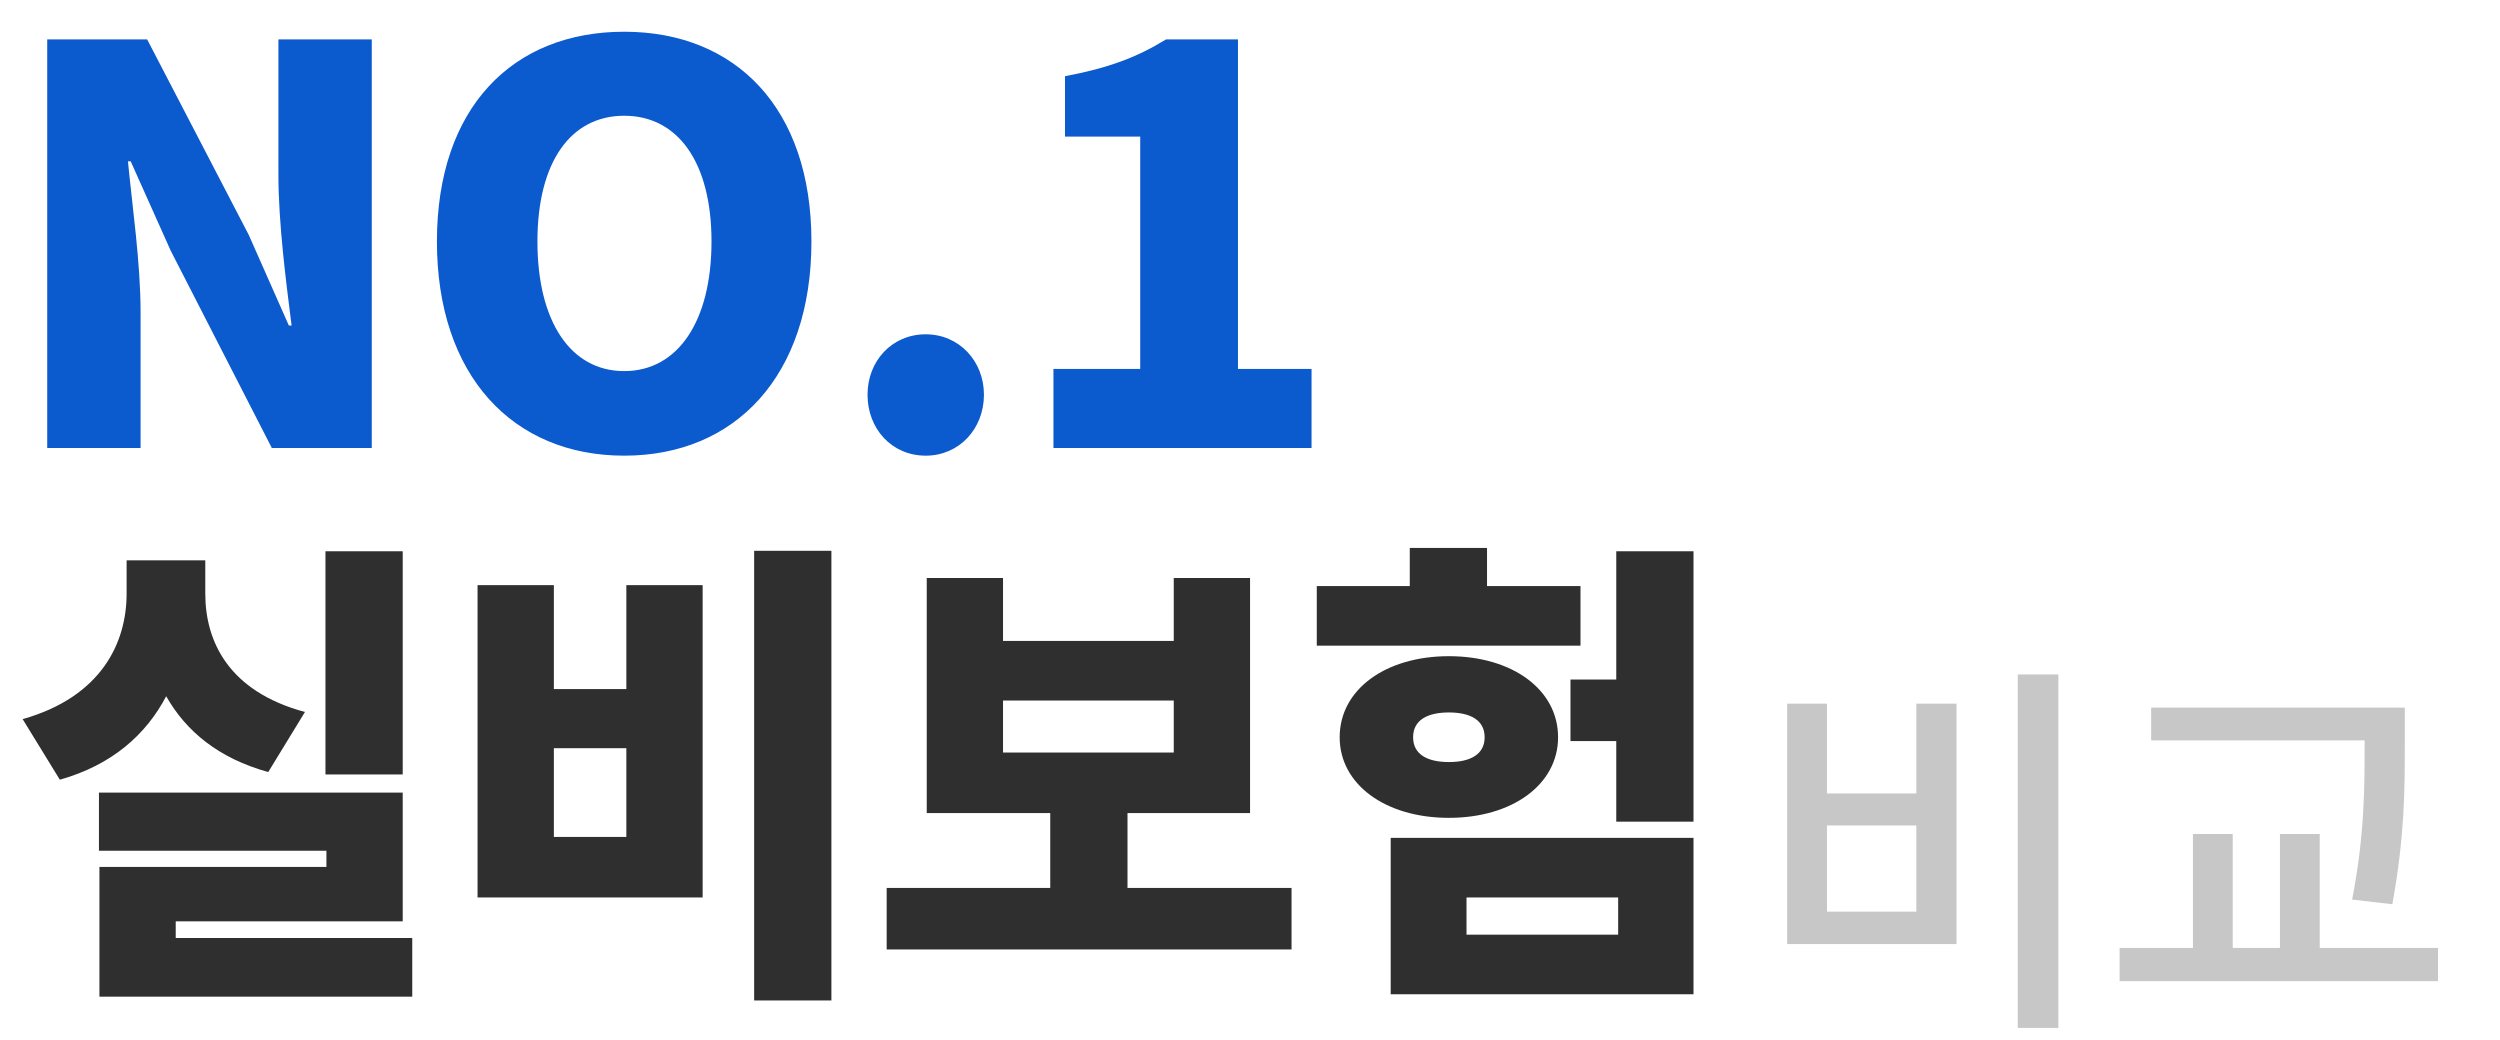
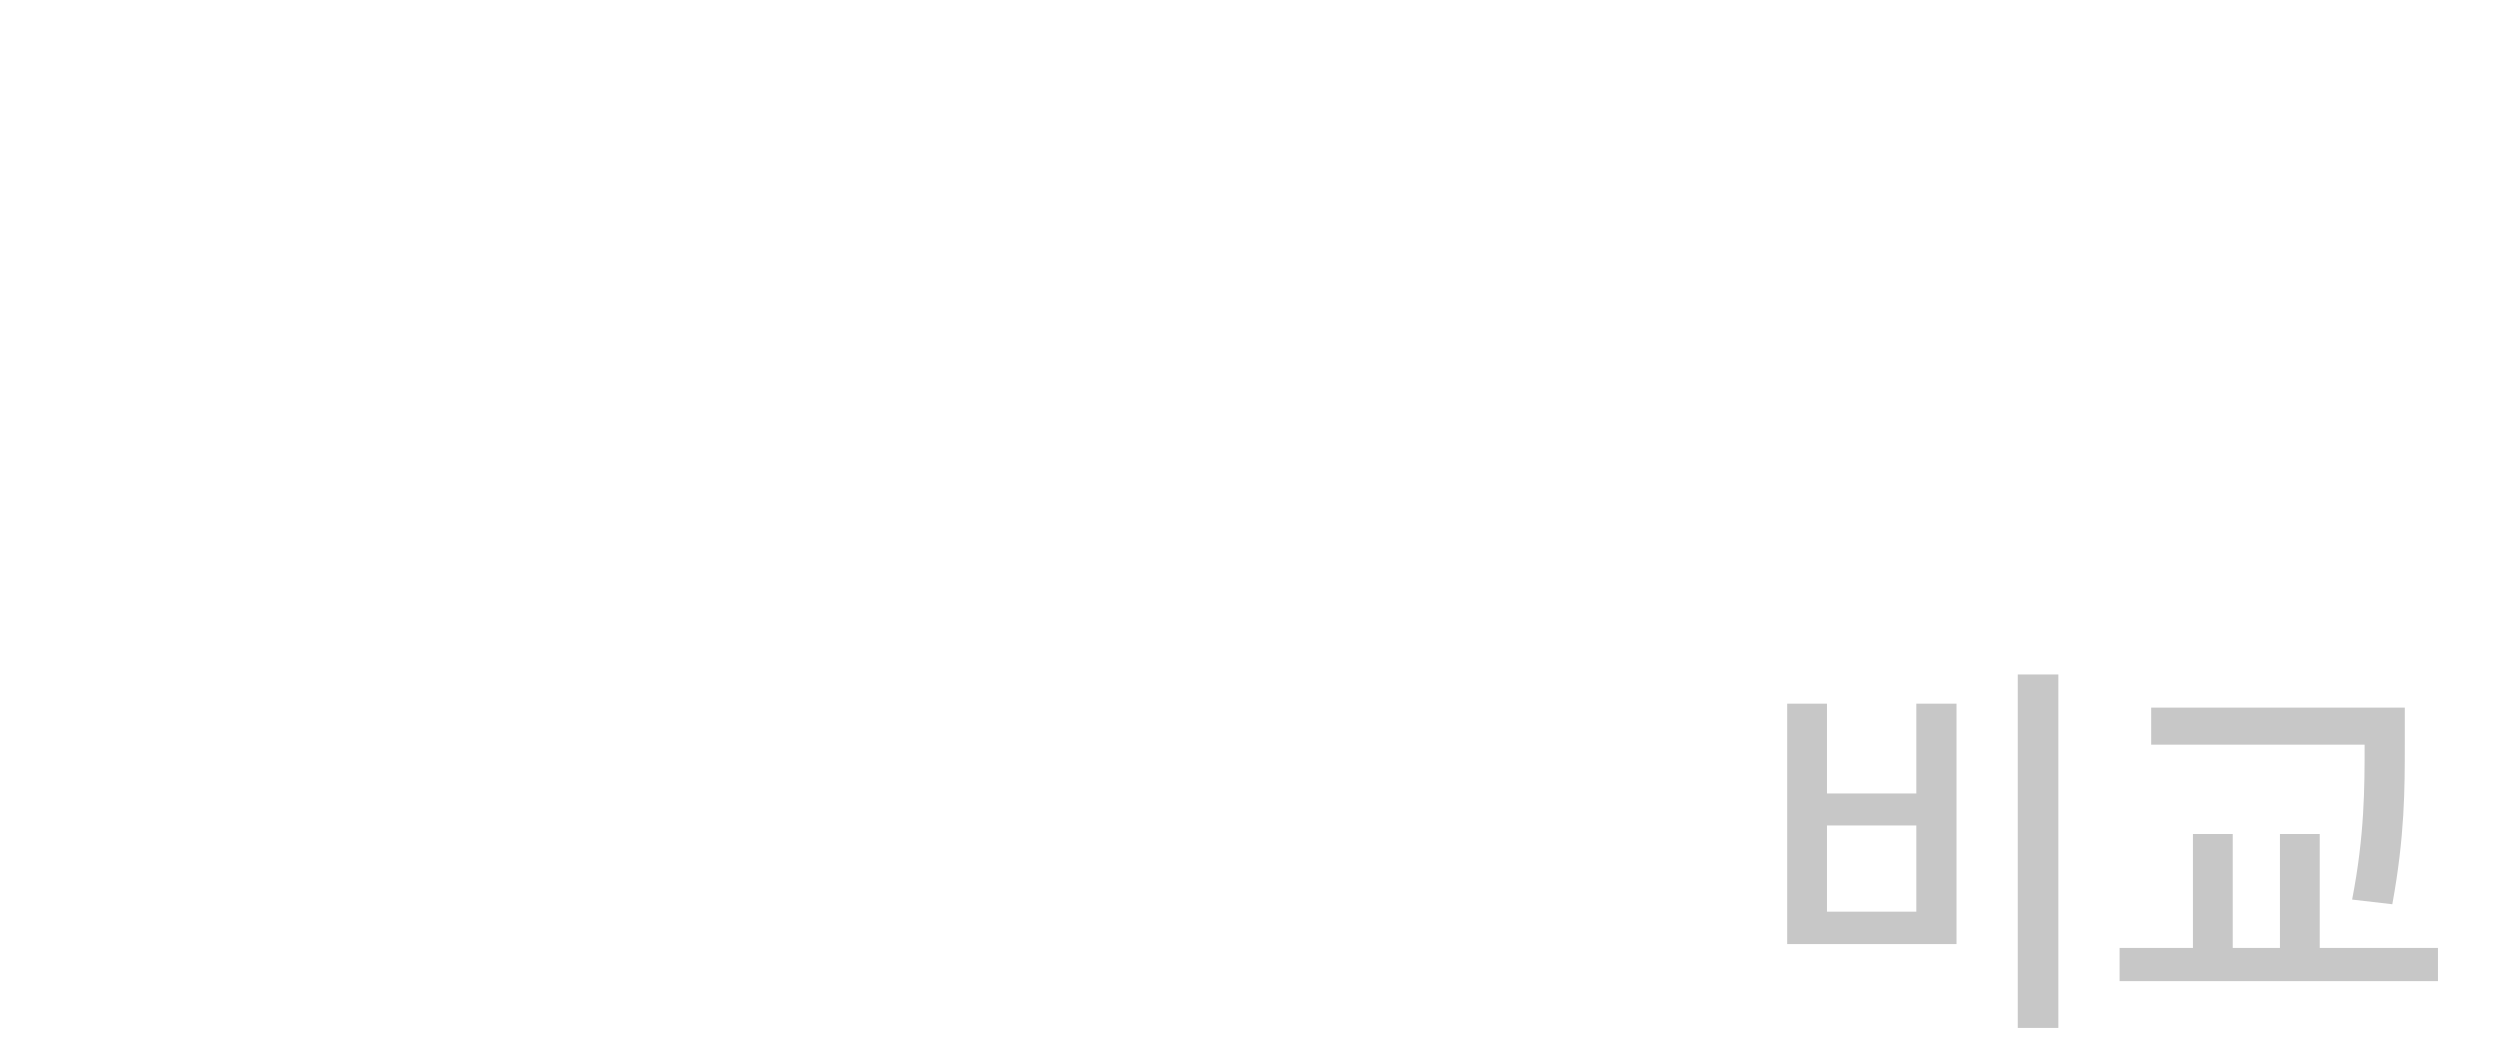
<svg xmlns="http://www.w3.org/2000/svg" width="173" height="72" viewBox="0 0 173 72" fill="none">
-   <path d="M3.268 31V2.728H10.184L17.214 16.256L19.988 22.526H20.178C19.798 19.524 19.266 15.458 19.266 12.076V2.728H25.726V31H18.81L11.818 17.358L9.044 11.164H8.854C9.158 14.318 9.728 18.194 9.728 21.614V31H3.268ZM43.194 31.532C35.48 31.532 30.235 25.984 30.235 16.712C30.235 7.44 35.48 2.196 43.194 2.196C50.907 2.196 56.151 7.478 56.151 16.712C56.151 25.984 50.907 31.532 43.194 31.532ZM43.194 25.68C46.917 25.68 49.236 22.222 49.236 16.712C49.236 11.24 46.917 8.01 43.194 8.01C39.469 8.01 37.19 11.24 37.19 16.712C37.19 22.222 39.469 25.68 43.194 25.68ZM64.061 31.532C61.705 31.532 60.033 29.67 60.033 27.314C60.033 24.996 61.705 23.134 64.061 23.134C66.379 23.134 68.089 24.996 68.089 27.314C68.089 29.67 66.379 31.532 64.061 31.532ZM72.899 31V25.528H78.903V9.454H73.697V5.274C76.737 4.704 78.713 3.944 80.689 2.728H85.667V25.528H90.759V31H72.899Z" fill="#0B5ACE" />
-   <path d="M27.868 38.148V53.592H22.522V38.148H27.868ZM21.103 49.269L18.562 53.427C15.13 52.47 12.886 50.622 11.5 48.18C10.114 50.82 7.771 52.932 4.141 53.955L1.567 49.764C7.045 48.213 8.761 44.451 8.761 41.085V38.775H14.206V41.085C14.206 44.385 15.823 47.85 21.103 49.269ZM12.16 64.911H28.528V68.97H6.88V59.994H22.588V58.872H6.847V54.846H27.868V63.756H12.16V64.911ZM52.187 38.115H57.533V69.234H52.187V38.115ZM33.047 40.491H38.327V47.685H43.343V40.491H48.623V62.106H33.047V40.491ZM38.327 51.777V57.915H43.343V51.777H38.327ZM69.41 48.477V52.074H81.224V48.477H69.41ZM78.023 61.446H89.375V65.703H61.358V61.446H72.677V56.265H64.13V39.996H69.41V44.352H81.224V39.996H86.504V56.265H78.023V61.446ZM109.37 40.557V44.682H91.121V40.557H97.556V37.917H102.902V40.557H109.37ZM97.787 51.018C97.787 52.206 98.777 52.734 100.262 52.734C101.747 52.734 102.737 52.206 102.737 51.018C102.737 49.83 101.747 49.302 100.262 49.302C98.777 49.302 97.787 49.83 97.787 51.018ZM107.819 51.018C107.819 54.285 104.651 56.595 100.262 56.595C95.873 56.595 92.705 54.285 92.705 51.018C92.705 47.718 95.873 45.408 100.262 45.408C104.651 45.408 107.819 47.718 107.819 51.018ZM101.483 62.106V64.68H111.977V62.106H101.483ZM96.236 68.805V57.981H117.191V68.805H96.236ZM111.845 38.148H117.191V56.859H111.845V51.282H108.677V47.025H111.845V38.148Z" fill="#2F2F2F" />
-   <path opacity="0.22" d="M139.63 46.671H142.438V71.133H139.63V46.671ZM123.673 48.696H126.427V54.906H132.61V48.696H135.391V65.328H123.673V48.696ZM126.427 57.12V63.087H132.61V57.12H126.427ZM163.631 51.531V51.234H148.862V48.966H166.412V51.531C166.412 54.582 166.412 57.849 165.548 62.574L162.767 62.25C163.631 57.795 163.631 54.501 163.631 51.531ZM160.526 65.598H168.707V67.893H146.675V65.598H151.751V57.714H154.505V65.598H157.772V57.714H160.526V65.598Z" fill="black" />
+   <path opacity="0.22" d="M139.63 46.671H142.438V71.133H139.63V46.671ZM123.673 48.696H126.427V54.906H132.61V48.696H135.391V65.328H123.673V48.696ZM126.427 57.12V63.087H132.61V57.12H126.427ZM163.631 51.531H148.862V48.966H166.412V51.531C166.412 54.582 166.412 57.849 165.548 62.574L162.767 62.25C163.631 57.795 163.631 54.501 163.631 51.531ZM160.526 65.598H168.707V67.893H146.675V65.598H151.751V57.714H154.505V65.598H157.772V57.714H160.526V65.598Z" fill="black" />
</svg>